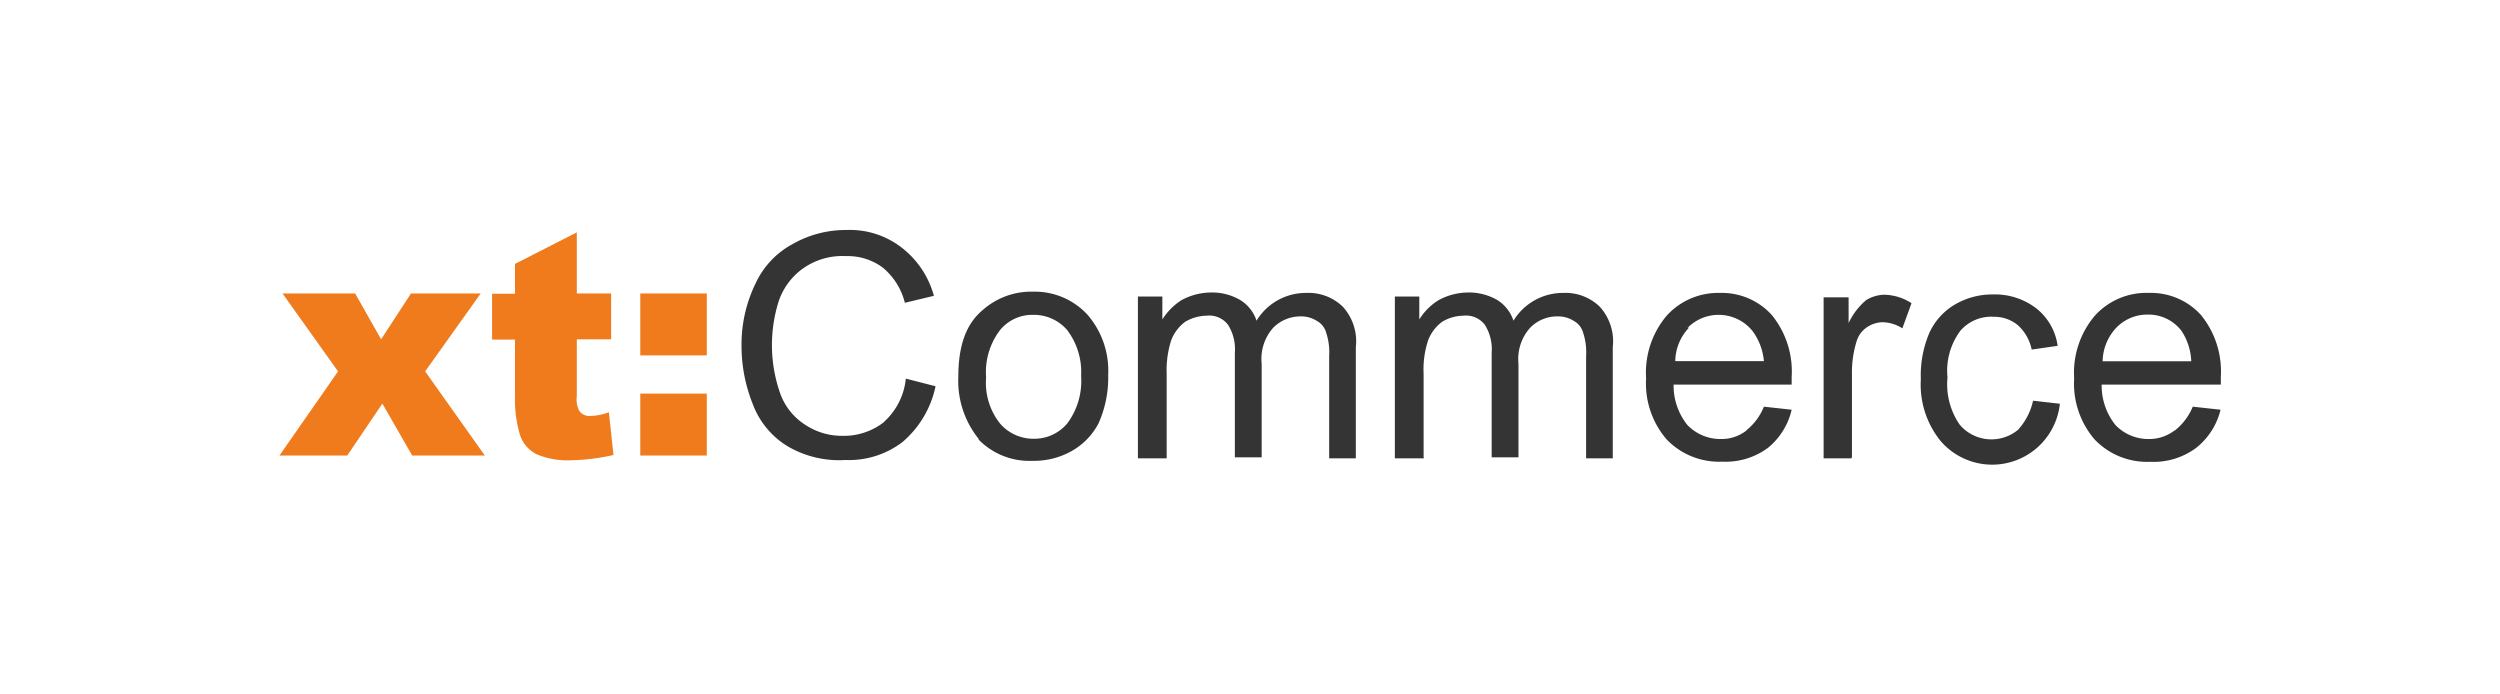
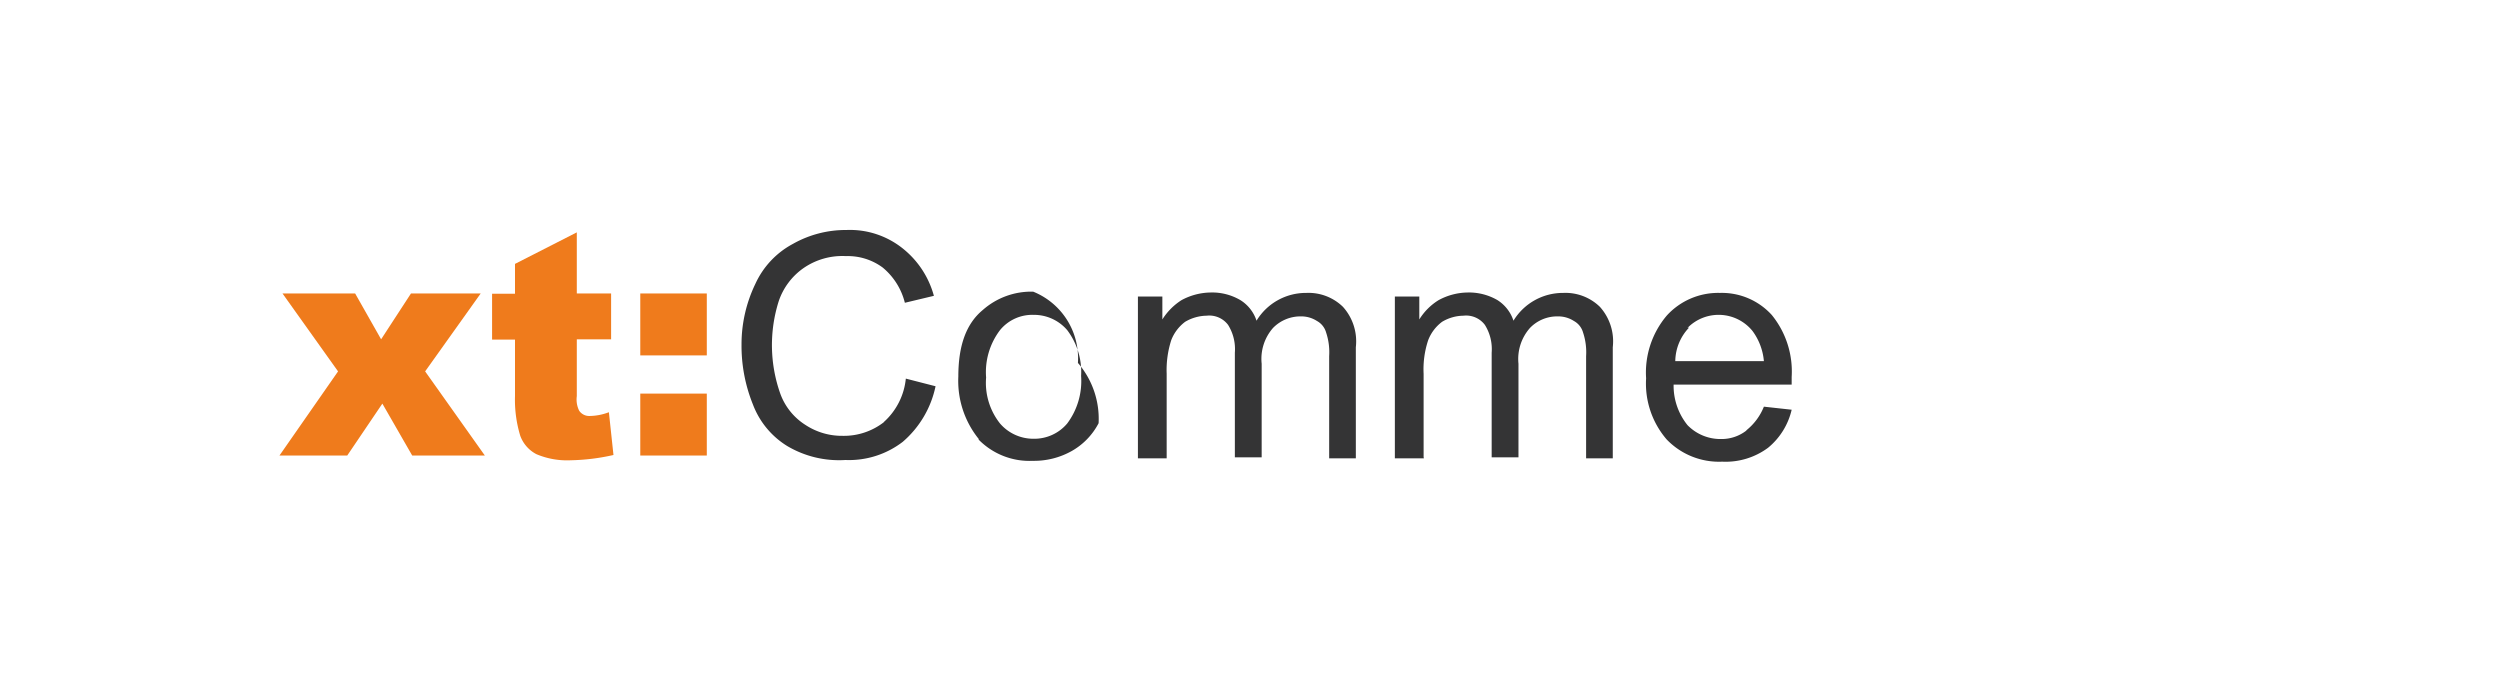
<svg xmlns="http://www.w3.org/2000/svg" id="Layer_1" data-name="Layer 1" viewBox="0 0 180 50">
  <defs>
    <style>.cls-1{fill:#ef7b1c;}.cls-2{fill:#343435;}</style>
  </defs>
  <path id="Path_7293" data-name="Path 7293" class="cls-1" d="M29.59,21.13l-2.15,3.3-1.87-3.3H20.34l4,5.61L20.12,32.8H25l2.53-3.74,2.15,3.74h5.23l-4.3-6.06,4-5.61ZM37.08,19v2.15H35.43v3.3h1.65v4.07a8.9,8.9,0,0,0,.38,2.86,2.43,2.43,0,0,0,1.16,1.32,5.67,5.67,0,0,0,2.47.44,15.18,15.18,0,0,0,3.08-.38l-.33-3.08a4,4,0,0,1-1.37.27.87.87,0,0,1-.77-.38,1.82,1.82,0,0,1-.17-1.05V24.43H44v-3.3H41.53v-4.4ZM46.16,32.8h4.73V28.34H46.1V32.8Zm0-7.21h4.73V21.13H46.1v4.46Z" />
-   <path id="Path_7294" data-name="Path 7294" class="cls-2" d="M63.66,30.38a4.69,4.69,0,0,1-3,1A4.77,4.77,0,0,1,58,30.6a4.46,4.46,0,0,1-1.82-2.26,10.47,10.47,0,0,1-.11-6.66,4.76,4.76,0,0,1,1.76-2.36,4.91,4.91,0,0,1,3.08-.88,4.23,4.23,0,0,1,2.64.82,4.79,4.79,0,0,1,1.6,2.54l2.09-.5A6.55,6.55,0,0,0,65,17.89a6.09,6.09,0,0,0-4.06-1.33,7.72,7.72,0,0,0-3.85,1,6.16,6.16,0,0,0-2.7,2.87,10,10,0,0,0-1,4.4,11.25,11.25,0,0,0,.82,4.29,6,6,0,0,0,2.48,3,7.32,7.32,0,0,0,4.18,1A6.35,6.35,0,0,0,65,31.81a7.22,7.22,0,0,0,2.36-4l-2.14-.55a4.84,4.84,0,0,1-1.6,3.14M72,23.77a3,3,0,0,1,2.42-1.1,3.14,3.14,0,0,1,2.42,1.1,5,5,0,0,1,1,3.3,5.11,5.11,0,0,1-1,3.42,3.09,3.09,0,0,1-2.42,1.1A3.16,3.16,0,0,1,72,30.49a4.71,4.71,0,0,1-1-3.31,5,5,0,0,1,1-3.41m-1.55,7.87a5.13,5.13,0,0,0,3.91,1.54,5.54,5.54,0,0,0,2.81-.71,4.9,4.9,0,0,0,1.93-2A8.07,8.07,0,0,0,79.79,27a6.16,6.16,0,0,0-1.49-4.34A5.16,5.16,0,0,0,74.39,21a5.27,5.27,0,0,0-3.63,1.32c-1.21,1-1.76,2.59-1.76,4.79a6.65,6.65,0,0,0,1.48,4.51" />
+   <path id="Path_7294" data-name="Path 7294" class="cls-2" d="M63.66,30.38a4.69,4.69,0,0,1-3,1A4.77,4.77,0,0,1,58,30.6a4.46,4.46,0,0,1-1.82-2.26,10.47,10.47,0,0,1-.11-6.66,4.76,4.76,0,0,1,1.76-2.36,4.91,4.91,0,0,1,3.08-.88,4.23,4.23,0,0,1,2.64.82,4.79,4.79,0,0,1,1.6,2.54l2.09-.5A6.55,6.55,0,0,0,65,17.89a6.09,6.09,0,0,0-4.06-1.33,7.72,7.72,0,0,0-3.85,1,6.16,6.16,0,0,0-2.7,2.87,10,10,0,0,0-1,4.4,11.25,11.25,0,0,0,.82,4.29,6,6,0,0,0,2.48,3,7.32,7.32,0,0,0,4.18,1A6.35,6.35,0,0,0,65,31.81a7.22,7.22,0,0,0,2.36-4l-2.14-.55a4.84,4.84,0,0,1-1.6,3.14M72,23.77a3,3,0,0,1,2.42-1.1,3.14,3.14,0,0,1,2.42,1.1,5,5,0,0,1,1,3.3,5.11,5.11,0,0,1-1,3.42,3.09,3.09,0,0,1-2.42,1.1A3.16,3.16,0,0,1,72,30.49a4.71,4.71,0,0,1-1-3.31,5,5,0,0,1,1-3.41m-1.55,7.87a5.13,5.13,0,0,0,3.91,1.54,5.54,5.54,0,0,0,2.81-.71,4.9,4.9,0,0,0,1.93-2a6.16,6.16,0,0,0-1.49-4.34A5.16,5.16,0,0,0,74.39,21a5.27,5.27,0,0,0-3.63,1.32c-1.21,1-1.76,2.59-1.76,4.79a6.65,6.65,0,0,0,1.48,4.51" />
  <path id="Path_7295" data-name="Path 7295" class="cls-2" d="M84,32.91v-6a7.08,7.08,0,0,1,.33-2.42,3,3,0,0,1,1-1.32,3.13,3.13,0,0,1,1.55-.44,1.69,1.69,0,0,1,1.54.66,3.28,3.28,0,0,1,.49,2v7.54h1.93V26.19a3.37,3.37,0,0,1,.82-2.58,2.76,2.76,0,0,1,2-.83,2.08,2.08,0,0,1,1.16.33,1.37,1.37,0,0,1,.66.83,4.48,4.48,0,0,1,.22,1.7V33h1.92V25a3.71,3.71,0,0,0-.93-2.91,3.55,3.55,0,0,0-2.64-1,4.16,4.16,0,0,0-3.58,2,2.75,2.75,0,0,0-1.16-1.48,4,4,0,0,0-2.15-.55,4.52,4.52,0,0,0-2.09.55A4.45,4.45,0,0,0,83.69,23V21.35H81.93V33H84Zm18.5,0v-6a6.63,6.63,0,0,1,.33-2.42,3,3,0,0,1,1-1.32,3.06,3.06,0,0,1,1.54-.44,1.69,1.69,0,0,1,1.54.66,3.28,3.28,0,0,1,.49,2v7.54h1.93V26.19a3.37,3.37,0,0,1,.83-2.58,2.72,2.72,0,0,1,2-.83,2.08,2.08,0,0,1,1.16.33,1.37,1.37,0,0,1,.66.83,4.48,4.48,0,0,1,.22,1.7V33h1.92V25a3.71,3.71,0,0,0-.93-2.91,3.55,3.55,0,0,0-2.64-1,4.17,4.17,0,0,0-3.58,2,2.78,2.78,0,0,0-1.15-1.48,4.08,4.08,0,0,0-2.15-.55,4.49,4.49,0,0,0-2.09.55A4.26,4.26,0,0,0,102.19,23V21.35h-1.76V33h2.09Zm19-9.3a3.14,3.14,0,0,1,4.68.22A4.28,4.28,0,0,1,127,26h-6.38a3.56,3.56,0,0,1,1-2.42M125.74,31a2.91,2.91,0,0,1-1.81.61,3.31,3.31,0,0,1-2.43-1,4.52,4.52,0,0,1-1-2.92H129v-.55a6.45,6.45,0,0,0-1.43-4.46,4.86,4.86,0,0,0-3.74-1.59A5,5,0,0,0,120,22.73a6.35,6.35,0,0,0-1.48,4.51,6.16,6.16,0,0,0,1.48,4.4,5.23,5.23,0,0,0,4,1.6,5.13,5.13,0,0,0,3.3-1A5,5,0,0,0,129,29.5l-2-.22a4.15,4.15,0,0,1-1.26,1.7" />
-   <path id="Path_7296" data-name="Path 7296" class="cls-2" d="M133.34,32.91v-6a7.57,7.57,0,0,1,.33-2.32,1.85,1.85,0,0,1,.71-1,2.09,2.09,0,0,1,1.15-.39,2.74,2.74,0,0,1,1.44.44l.66-1.81a3.72,3.72,0,0,0-2-.61,2.62,2.62,0,0,0-1.27.39,4.88,4.88,0,0,0-1.26,1.65V21.41H131.3V33h2Zm12-2a3,3,0,0,1-4.24-.33,5.13,5.13,0,0,1-.88-3.41,4.82,4.82,0,0,1,.93-3.36,2.94,2.94,0,0,1,2.43-1,2.64,2.64,0,0,1,1.7.6,3.21,3.21,0,0,1,1,1.76l1.87-.27a4.15,4.15,0,0,0-1.54-2.7,4.87,4.87,0,0,0-3.08-1,5.33,5.33,0,0,0-2.75.71A4.55,4.55,0,0,0,138.9,24a7.77,7.77,0,0,0-.6,3.3,6.45,6.45,0,0,0,1.43,4.46,4.9,4.9,0,0,0,8.58-2.69l-1.93-.22a4.5,4.5,0,0,1-1,2m7-7.26a3.1,3.1,0,0,1,2.26-.94,3,3,0,0,1,2.42,1.16,4.28,4.28,0,0,1,.71,2.2h-6.38a3.6,3.6,0,0,1,1-2.43M156.56,31a3,3,0,0,1-1.82.61,3.29,3.29,0,0,1-2.42-1,4.52,4.52,0,0,1-1-2.92h8.58v-.55a6.45,6.45,0,0,0-1.43-4.46,4.86,4.86,0,0,0-3.74-1.59,5,5,0,0,0-3.91,1.65,6.35,6.35,0,0,0-1.48,4.51,6.16,6.16,0,0,0,1.48,4.4,5.23,5.23,0,0,0,4,1.6,5.13,5.13,0,0,0,3.3-1,5,5,0,0,0,1.76-2.75l-2-.22a4.26,4.26,0,0,1-1.27,1.7" />
</svg>